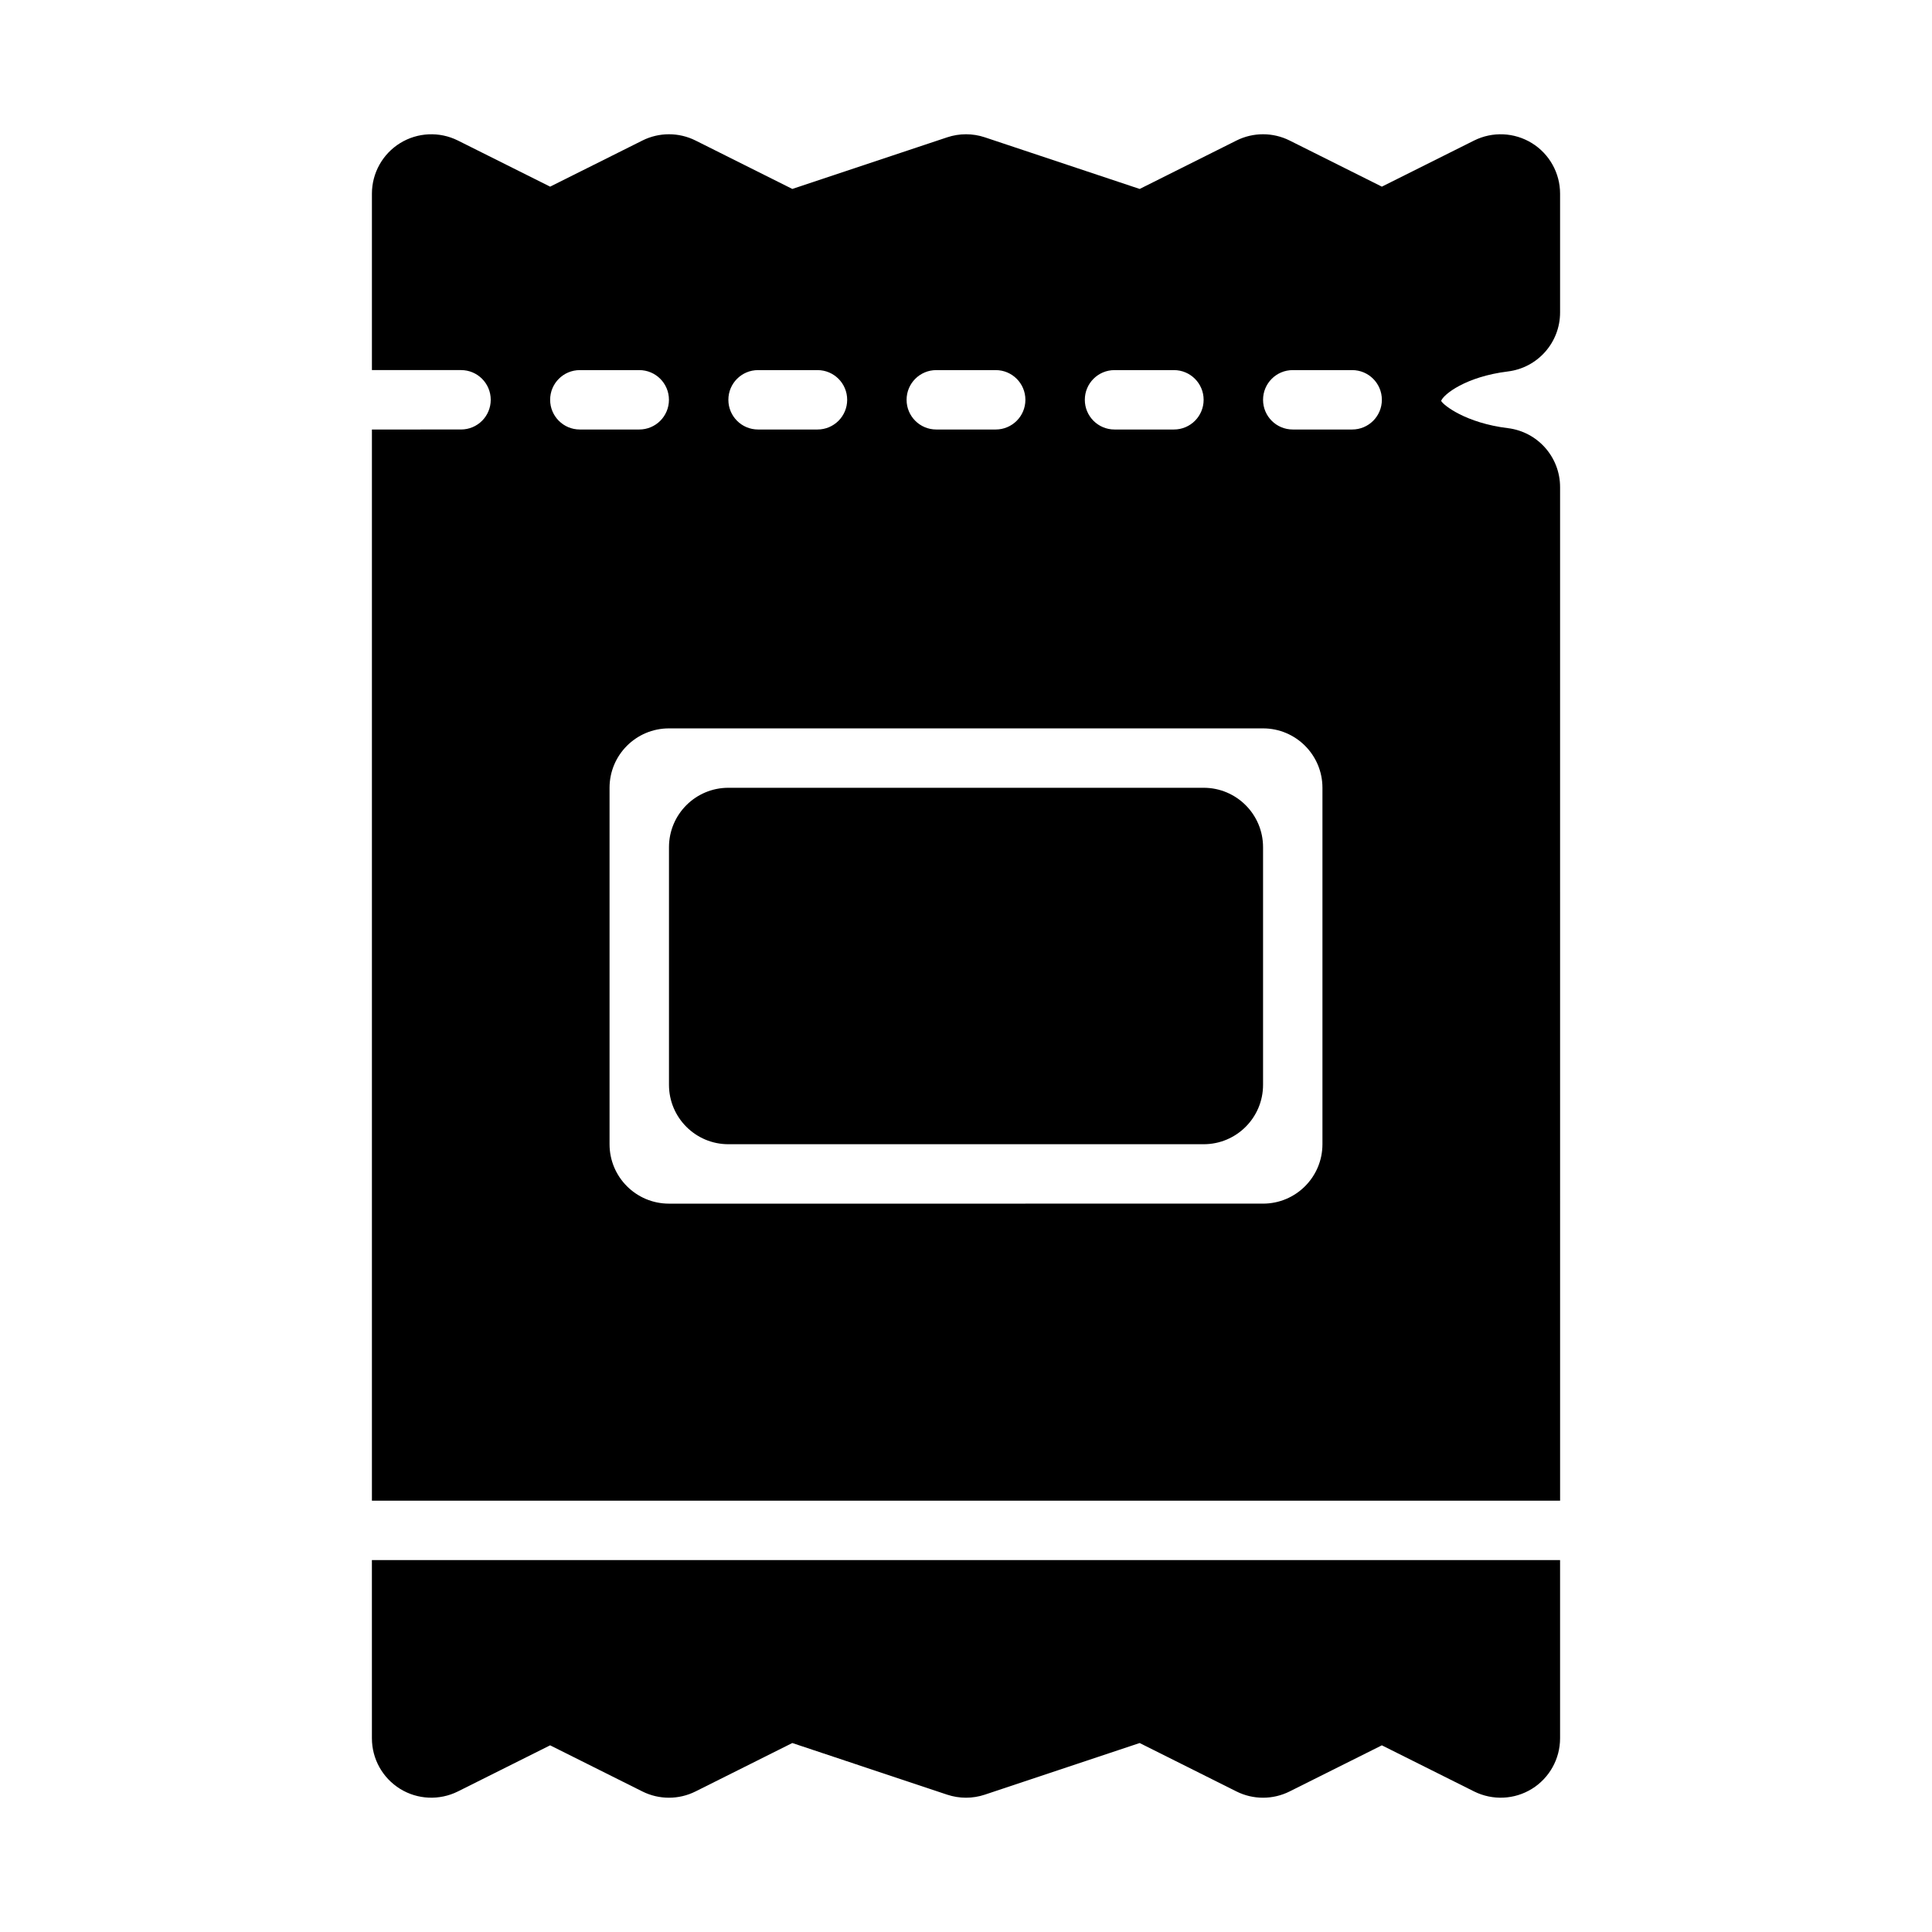
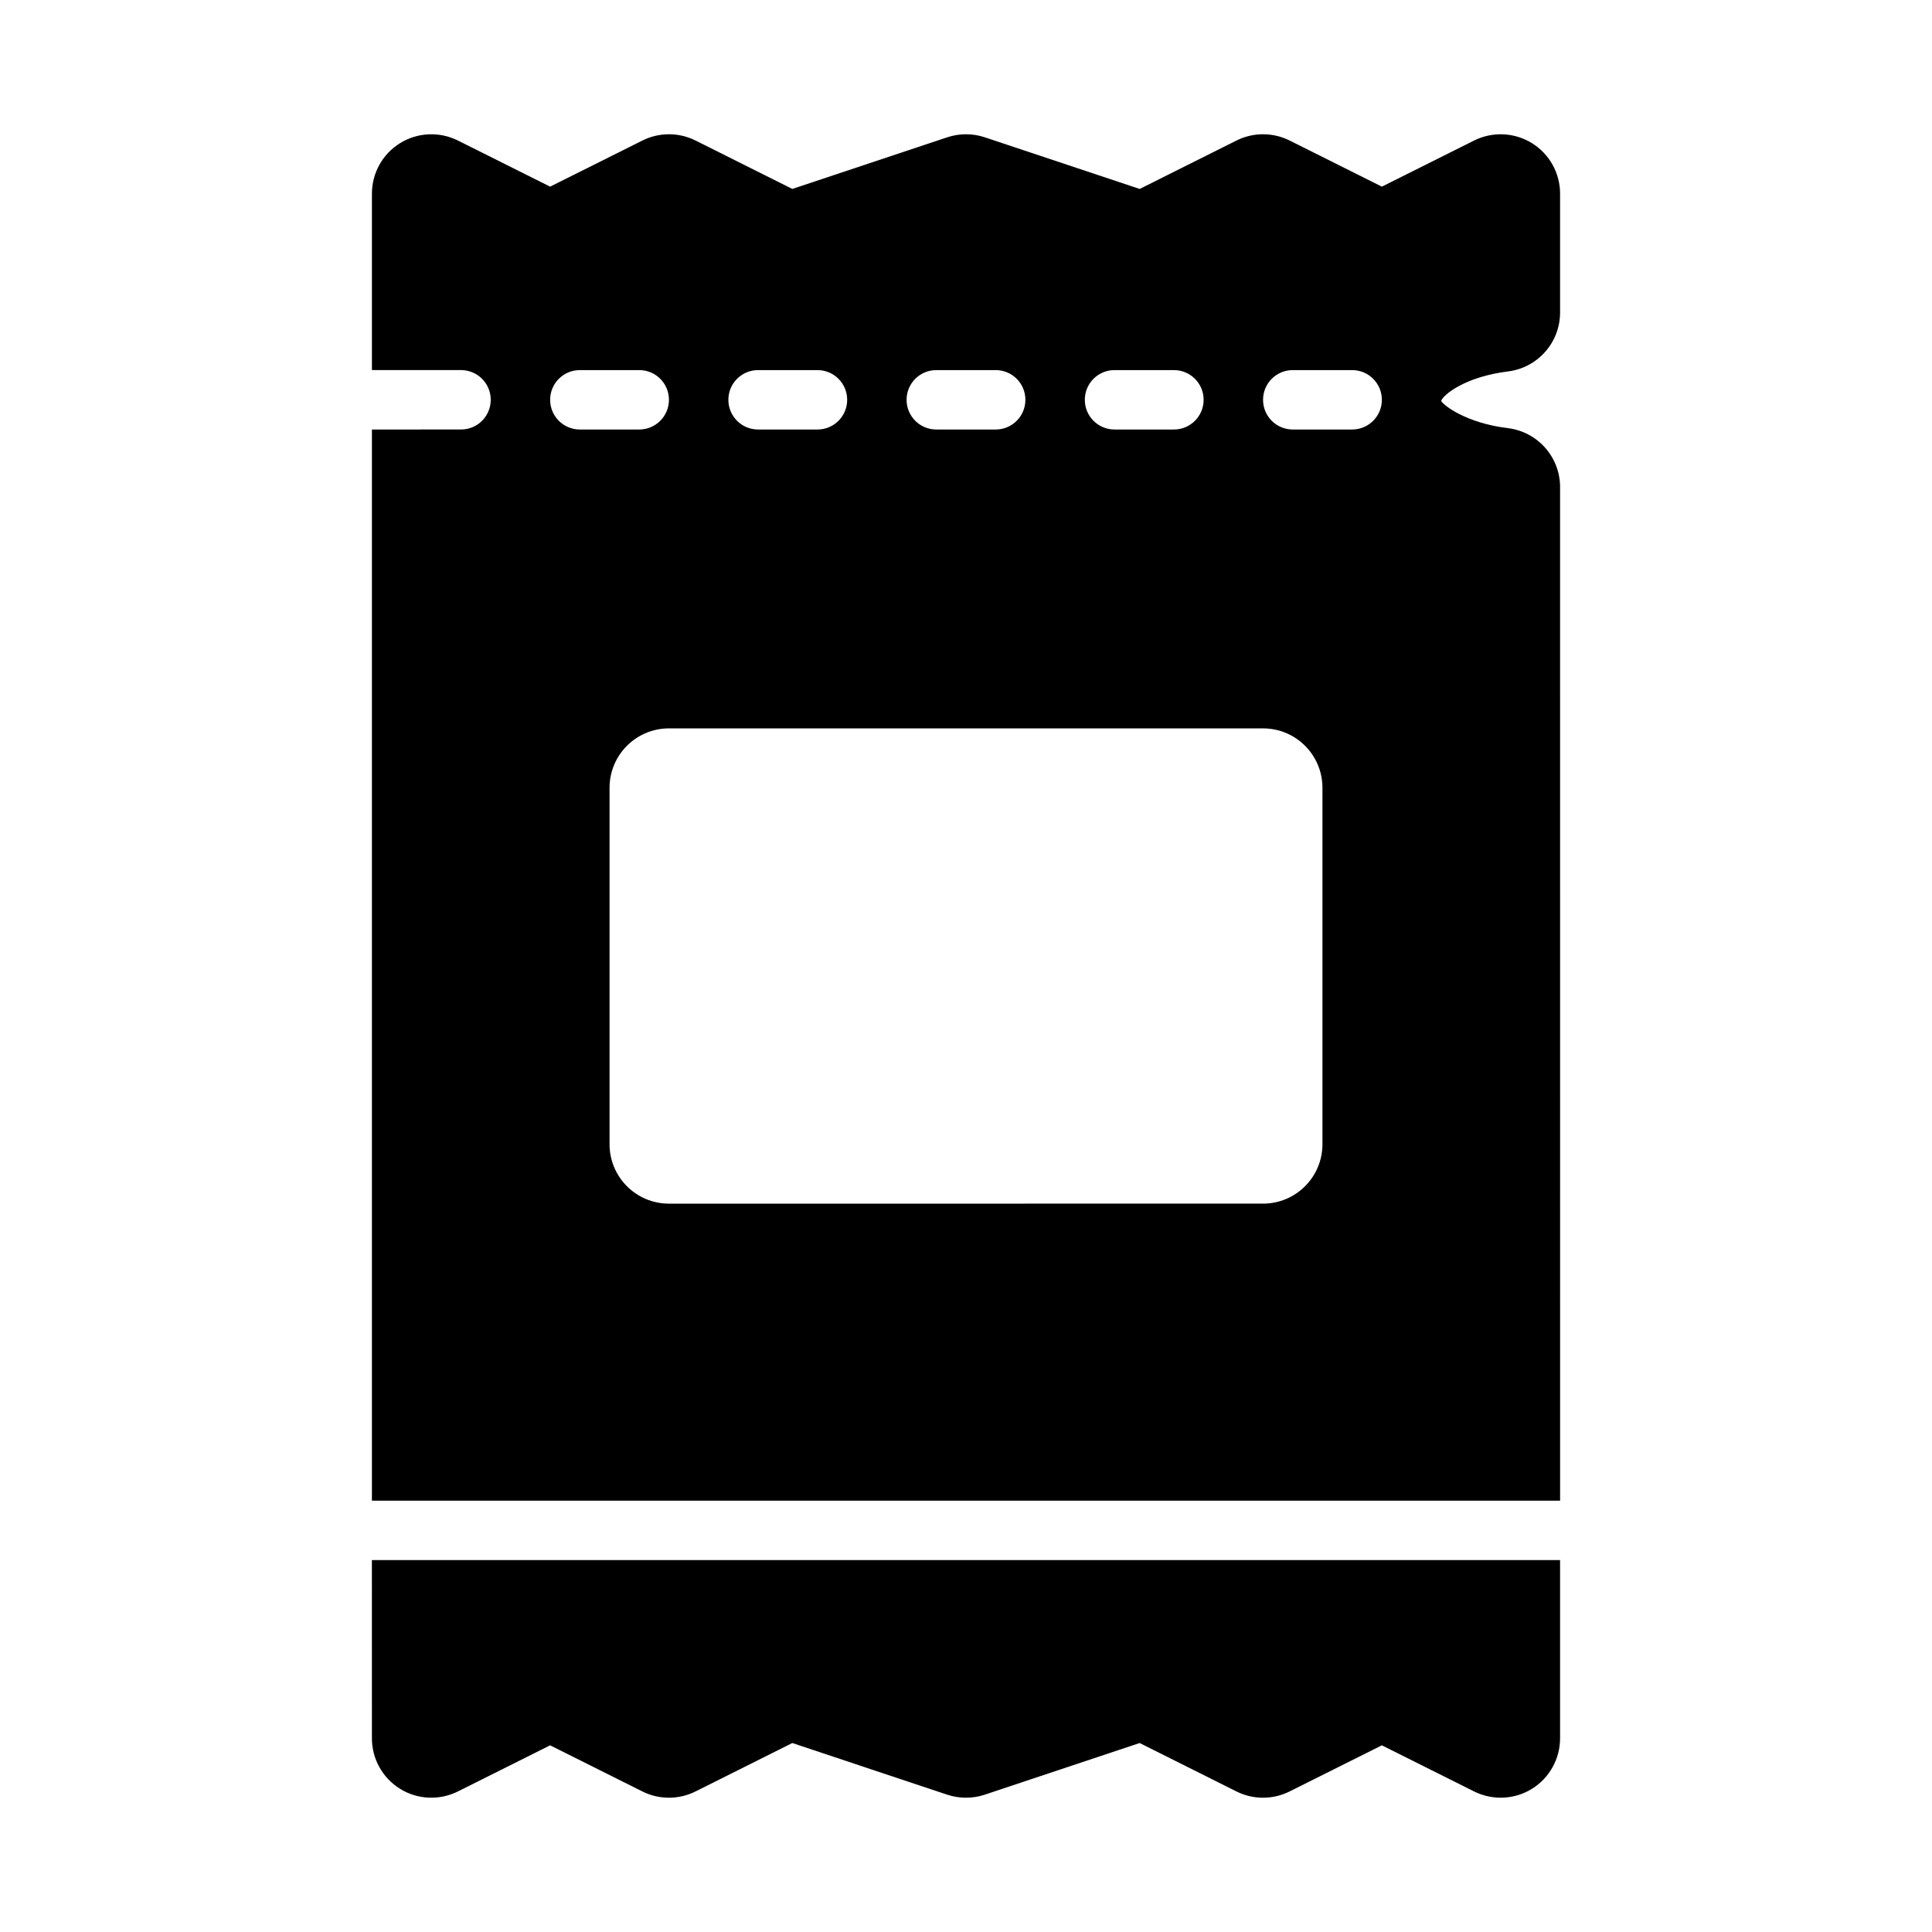
<svg xmlns="http://www.w3.org/2000/svg" fill="#000000" width="800px" height="800px" version="1.1" viewBox="144 144 512 512">
  <g>
-     <path d="m462.98 352.77h-125.95c-8.695 0-15.742 7.047-15.742 15.742v62.977c0 8.695 7.051 15.742 15.742 15.742h125.95c8.695 0 15.742-7.047 15.742-15.742v-62.977c0-8.691-7.047-15.742-15.742-15.742z" />
    <path d="m543.61 242.44c7.894-0.969 13.828-7.672 13.828-15.629v-31.488c0-5.457-2.828-10.523-7.465-13.391-4.652-2.867-10.441-3.121-15.32-0.691l-24.445 12.223-24.445-12.223c-4.43-2.215-9.656-2.215-14.082 0l-25.652 12.832-41.043-13.684c-3.242-1.078-6.719-1.078-9.965 0l-41.043 13.684-25.652-12.832c-4.43-2.215-9.656-2.215-14.082 0l-24.453 12.223-24.445-12.223c-4.875-2.43-10.68-2.176-15.32 0.691-4.637 2.867-7.465 7.934-7.465 13.391v46.754h23.617c4.352 0 7.871 3.519 7.871 7.871 0 4.352-3.519 7.871-7.871 7.871l-23.617 0.004v283.87h314.88l-0.004-268.6c0-7.957-5.934-14.66-13.828-15.629-11.133-1.359-17.09-6.074-17.695-7.219 0.605-1.73 6.562-6.441 17.695-7.805zm-104.25-0.359h15.742c4.352 0 7.871 3.519 7.871 7.871s-3.519 7.871-7.871 7.871h-15.742c-4.352 0-7.871-3.519-7.871-7.871s3.519-7.871 7.871-7.871zm-47.234 0h15.742c4.352 0 7.871 3.519 7.871 7.871s-3.519 7.871-7.871 7.871h-15.742c-4.352 0-7.871-3.519-7.871-7.871s3.519-7.871 7.871-7.871zm-47.23 0h15.742c4.352 0 7.871 3.519 7.871 7.871s-3.519 7.871-7.871 7.871h-15.742c-4.352 0-7.871-3.519-7.871-7.871s3.519-7.871 7.871-7.871zm-55.105 7.871c0-4.352 3.519-7.871 7.871-7.871h15.742c4.352 0 7.871 3.519 7.871 7.871s-3.519 7.871-7.871 7.871h-15.742c-4.348 0-7.871-3.519-7.871-7.871zm204.67 197.28c0 8.695-7.051 15.742-15.742 15.742l-157.44 0.004c-8.695 0-15.742-7.051-15.742-15.742v-94.465c0-8.695 7.051-15.742 15.742-15.742h157.44c8.695 0 15.742 7.051 15.742 15.742zm7.875-189.41h-15.742c-4.352 0-7.871-3.519-7.871-7.871s3.519-7.871 7.871-7.871h15.742c4.352 0 7.871 3.519 7.871 7.871s-3.519 7.871-7.871 7.871z" />
    <path d="m242.56 604.67c0 5.457 2.828 10.523 7.465 13.391 4.644 2.875 10.449 3.113 15.32 0.691l24.445-12.223 24.445 12.223c4.43 2.215 9.656 2.215 14.082 0l25.652-12.832 41.043 13.684c1.629 0.539 3.305 0.809 4.988 0.809s3.359-0.27 4.981-0.809l41.043-13.684 25.652 12.832c4.43 2.215 9.656 2.215 14.082 0l24.449-12.223 24.445 12.223c4.883 2.422 10.672 2.184 15.32-0.691 4.637-2.867 7.465-7.934 7.465-13.391v-47.23l-314.88-0.004z" />
  </g>
</svg>